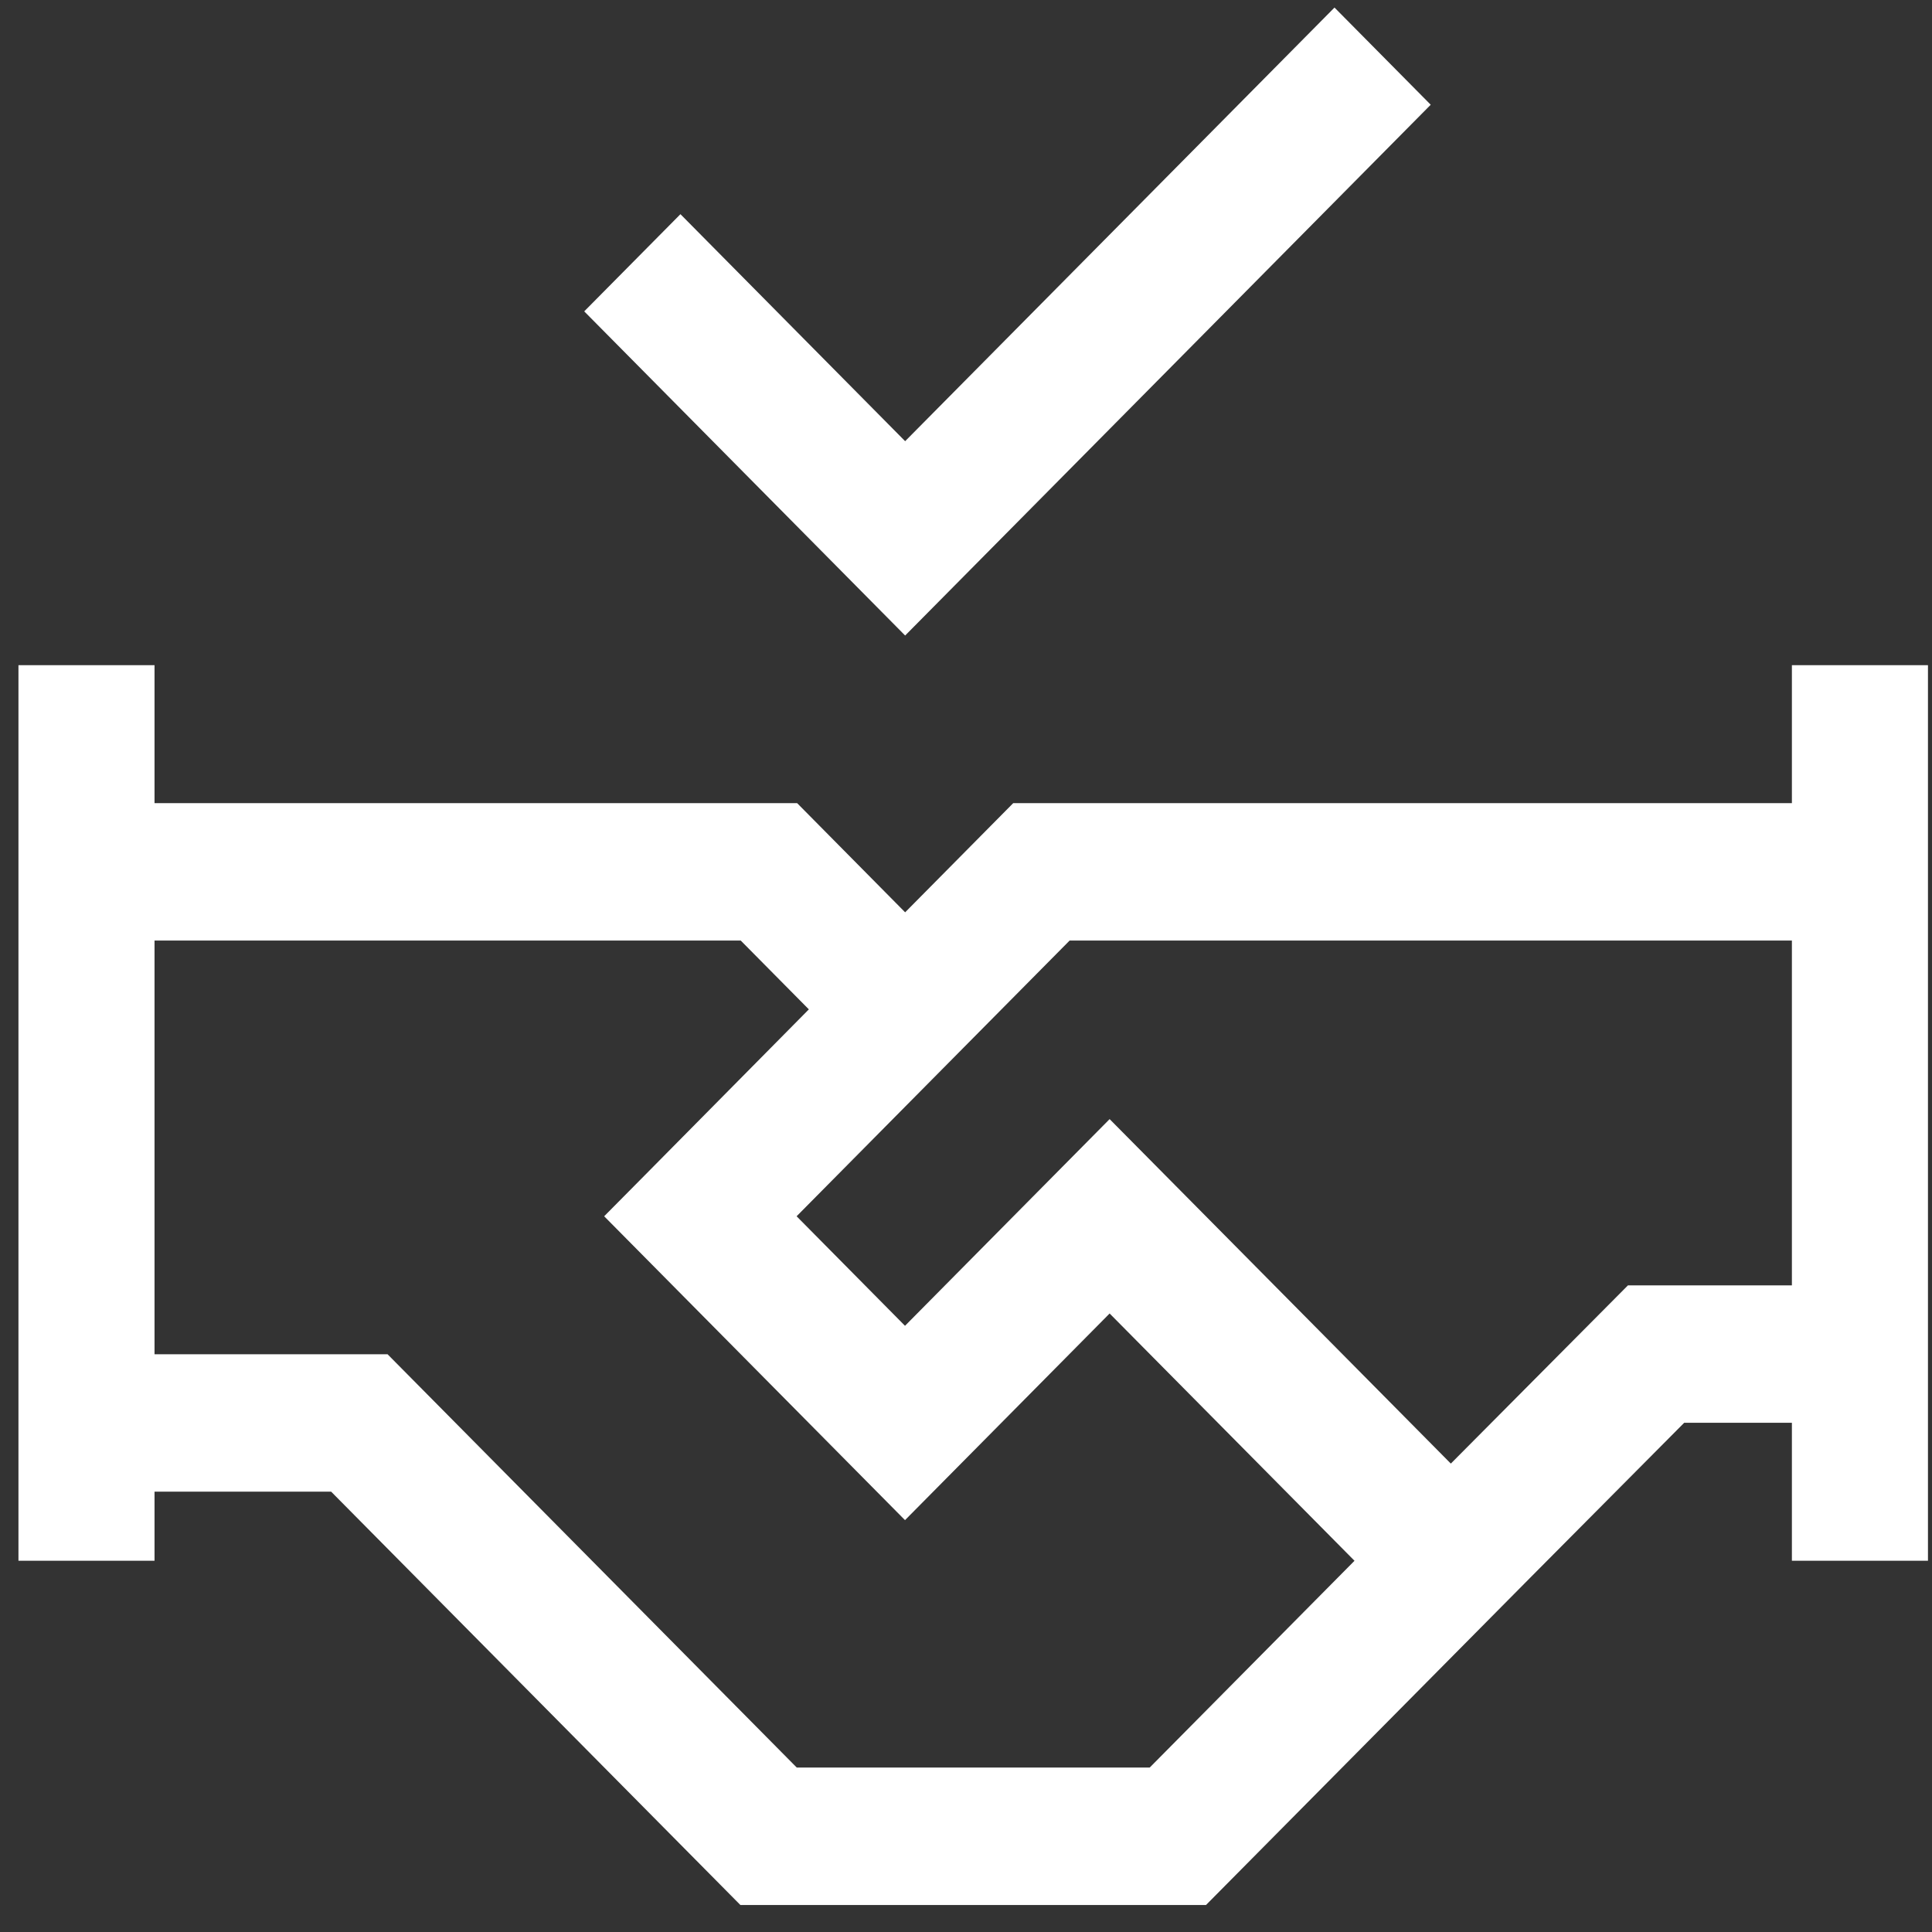
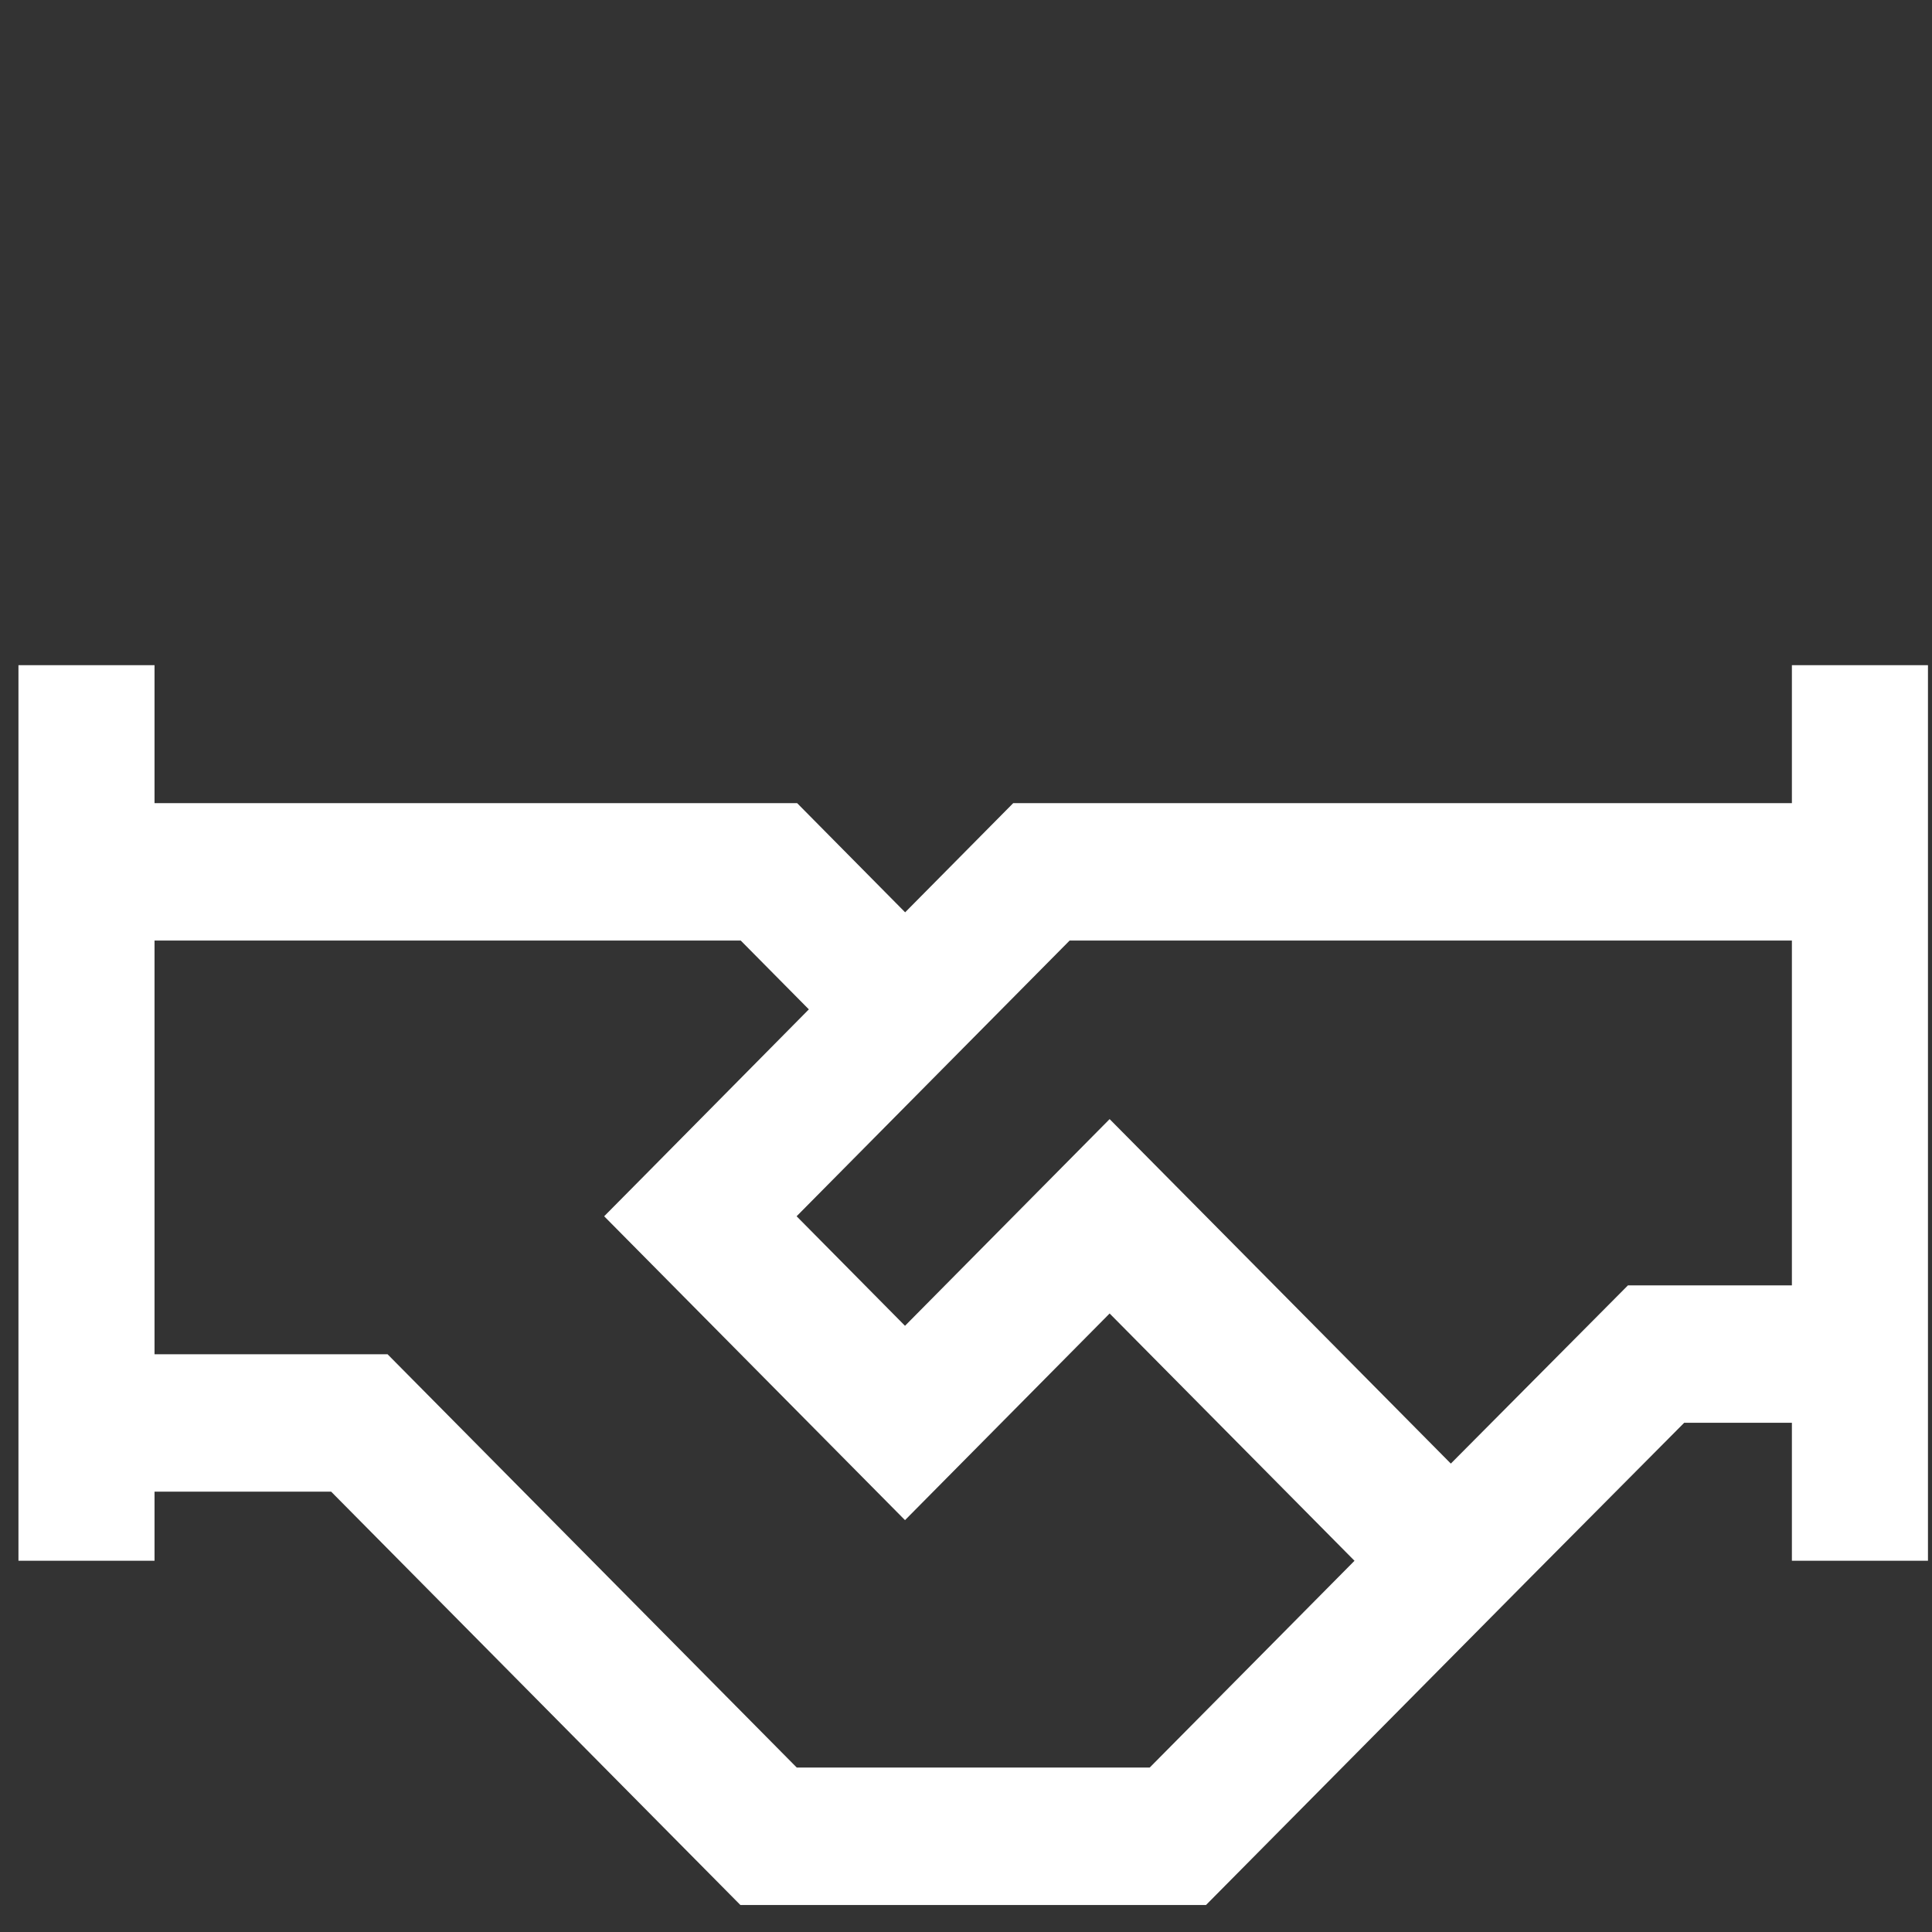
<svg xmlns="http://www.w3.org/2000/svg" width="56" height="56" viewBox="0 0 56 56" fill="none">
  <rect x="0" y="0" width="56" height="56" fill="#333333" stroke="none" />
-   <path d="M38.681 0.219L26.236 12.788L19.723 6.208L16.934 9.025L26.236 18.421L41.47 3.036L38.681 0.219Z" fill="white" />
  <path d="M4.479 27.263H21.471L23.445 29.257L18.676 34.079L17.512 35.254L26.232 44.062L32.163 38.072L39.261 45.24L33.324 51.234H23.095L11.233 39.253H4.479V27.263ZM23.09 35.254L31.003 27.263H51.939V37.257H47.187L42.053 42.423L33.139 33.423L32.163 32.438L26.232 38.429L23.09 35.254ZM51.939 19.281V23.279H29.369L26.236 26.444L23.105 23.279H4.479V19.281H0.535V23.279V43.237V45.239H4.479V43.237H9.599L21.46 55.217H34.957L44.353 45.732L48.817 41.24H51.939V45.239H55.883V19.281H51.939Z" fill="white" />
</svg>